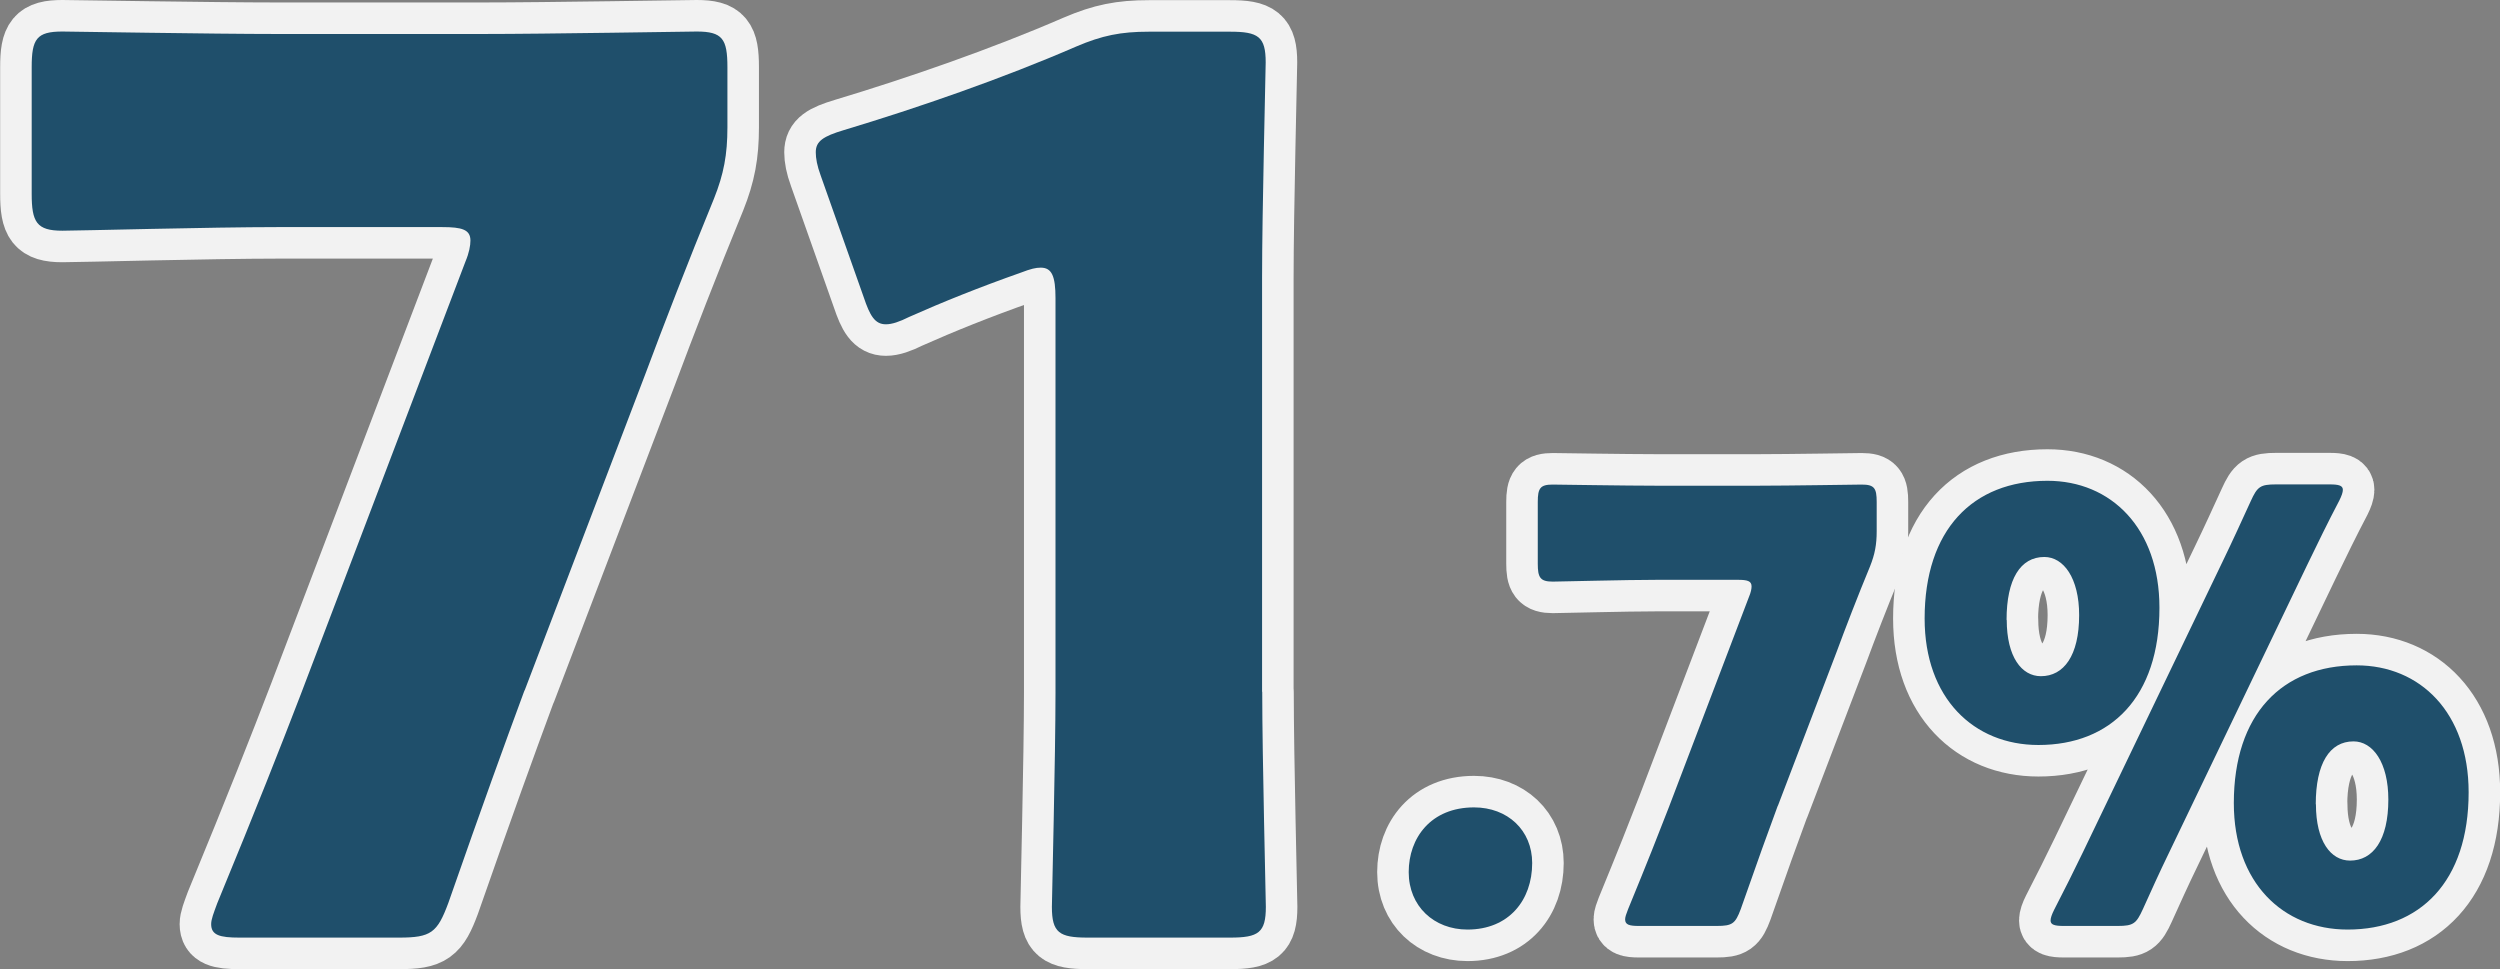
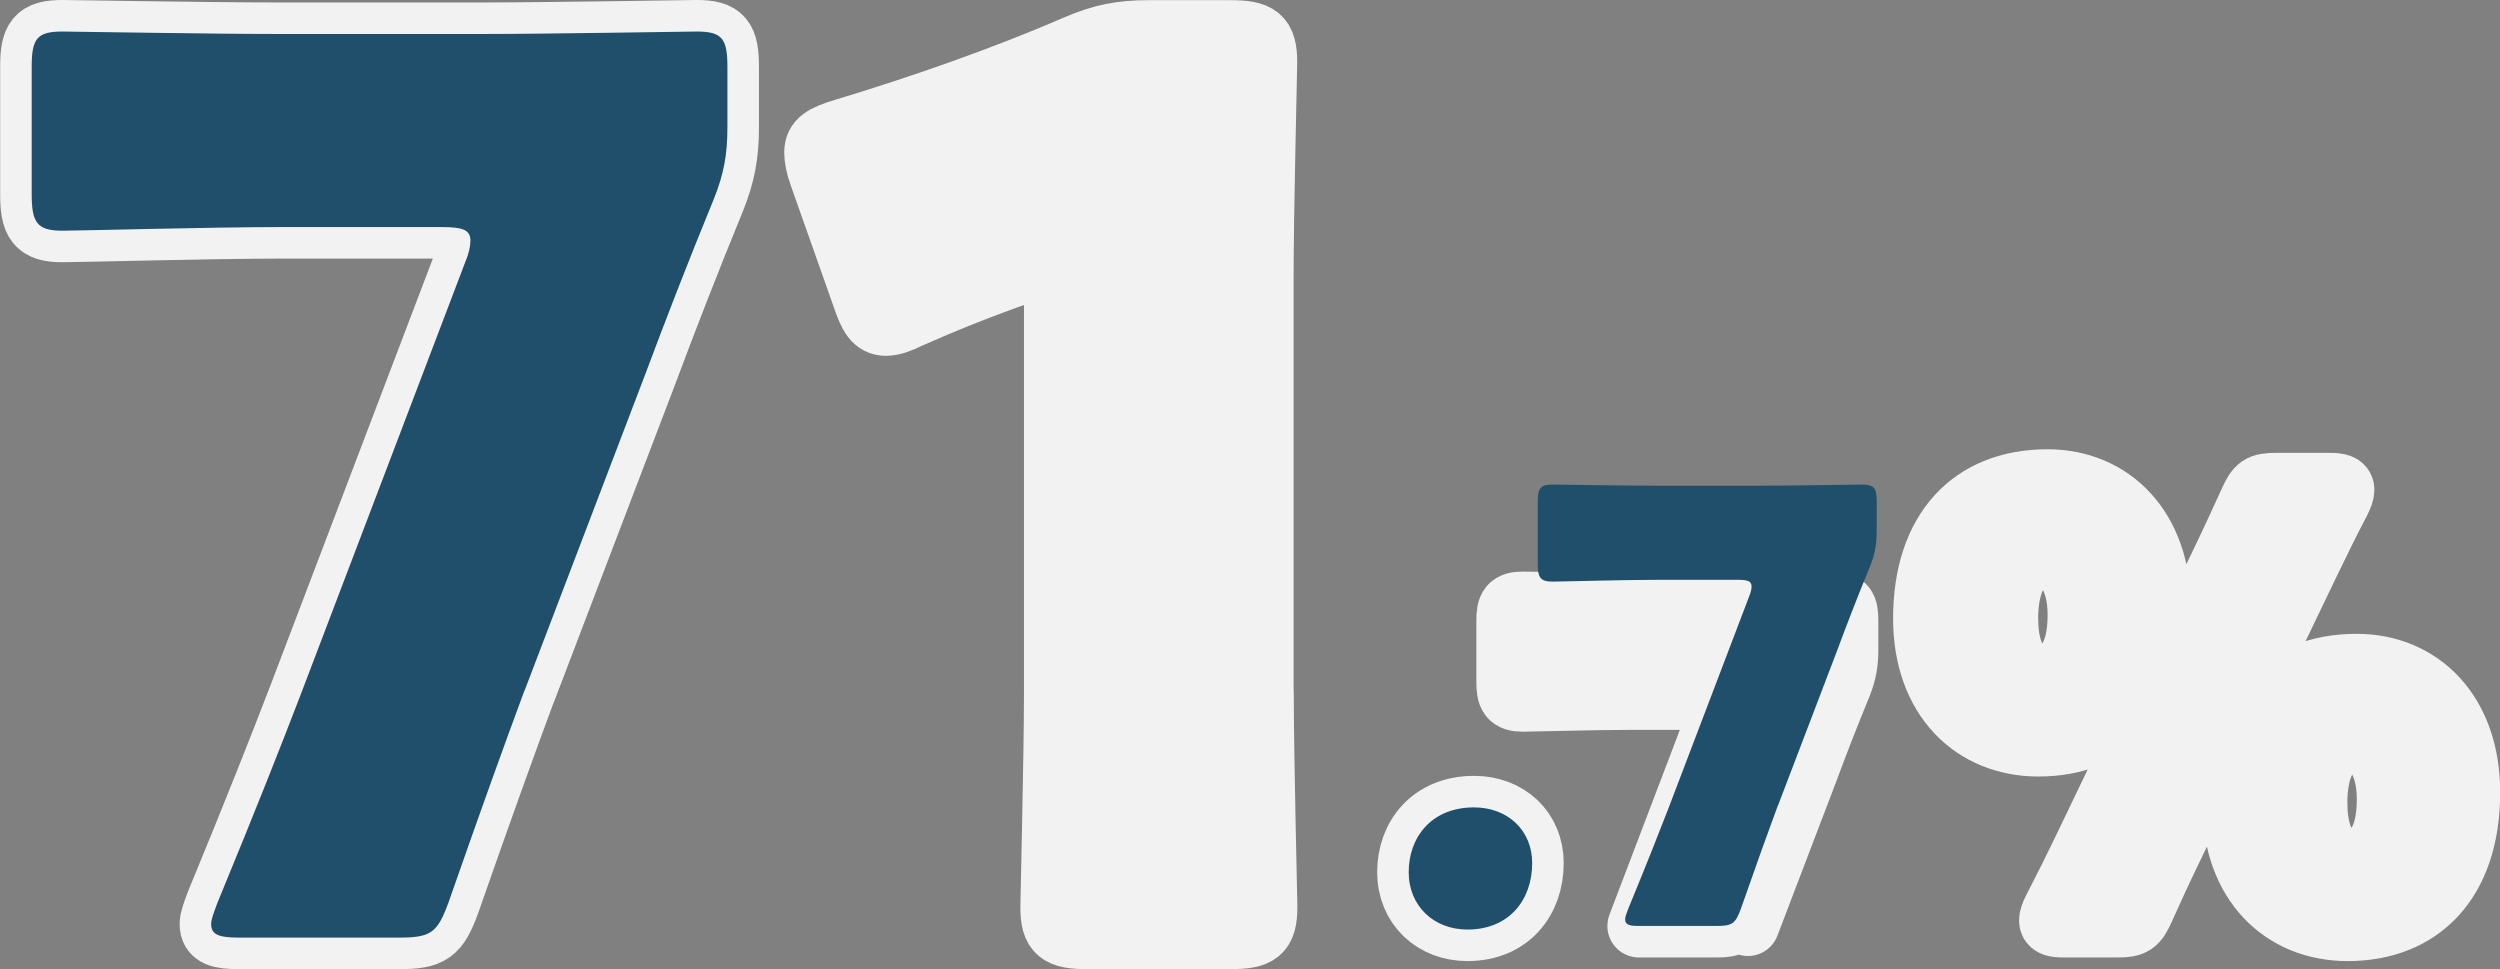
<svg xmlns="http://www.w3.org/2000/svg" id="_レイヤー_2" viewBox="0 0 152.25 59.02">
  <rect x="0" y="0" width="152.25" height="59.02" fill="#808080" stroke="none" />
  <defs>
    <style>.cls-1{fill:#f2f2f2;stroke:#f2f2f2;stroke-linecap:round;stroke-linejoin:round;stroke-width:3.84px;}.cls-2{fill:#1f4f6b;}</style>
  </defs>
  <g id="_数字でみるのパーツ">
    <path class="cls-1" d="m31.94,42.05c-1.27,3.44-2.47,6.74-4.64,12.95-.67,1.8-1.05,2.1-2.99,2.1h-9.73c-1.2,0-1.72-.15-1.72-.82,0-.3.15-.67.37-1.27,2.47-5.99,3.82-9.43,5.09-12.73l10.03-26.36c.22-.52.3-.97.3-1.27,0-.67-.52-.82-1.72-.82h-10.03c-3.97,0-12.13.22-13.1.22-1.57,0-1.87-.52-1.87-2.25v-7.71c0-1.72.3-2.17,1.87-2.17.52,0,9.13.15,13.1.15h12.43c3.97,0,12.58-.15,13.1-.15,1.57,0,1.87.45,1.87,2.17v3.67c0,1.65-.22,2.84-.82,4.34-1.57,3.82-3.07,7.71-4.19,10.71l-7.34,19.24Z" />
    <path class="cls-1" d="m76.87,42.13c0,3.97.22,12.58.22,13.1,0,1.57-.45,1.87-2.17,1.87h-8.69c-1.72,0-2.17-.3-2.17-1.87,0-.52.22-9.13.22-13.1v-23.96c0-1.35-.22-1.87-.9-1.87-.3,0-.6.07-1.2.3-2.55.9-4.79,1.8-6.81,2.7-.6.3-1.05.45-1.42.45-.67,0-.97-.52-1.35-1.65l-2.62-7.41c-.22-.6-.3-1.05-.3-1.42,0-.67.45-.97,1.72-1.35,4.49-1.35,9.66-3.14,14.15-5.09,1.57-.67,2.7-.9,4.42-.9h4.94c1.72,0,2.17.3,2.17,1.87,0,.52-.22,9.13-.22,13.1v25.23Z" />
    <path class="cls-1" d="m93.31,52.56c0,2.26-1.42,4.05-3.94,4.05-2.04,0-3.58-1.42-3.58-3.5s1.35-3.94,3.98-3.94c2.04,0,3.54,1.39,3.54,3.39Z" />
-     <path class="cls-1" d="m108.27,49.06c-.62,1.68-1.2,3.28-2.26,6.31-.33.88-.51,1.02-1.46,1.02h-4.74c-.58,0-.84-.07-.84-.4,0-.15.07-.33.18-.62,1.2-2.92,1.86-4.6,2.48-6.2l4.89-12.84c.11-.26.15-.47.15-.62,0-.33-.26-.4-.84-.4h-4.89c-1.93,0-5.91.11-6.38.11-.77,0-.91-.26-.91-1.09v-3.76c0-.84.15-1.06.91-1.06.26,0,4.45.07,6.38.07h6.06c1.93,0,6.13-.07,6.38-.07.77,0,.91.22.91,1.06v1.79c0,.8-.11,1.39-.4,2.12-.77,1.86-1.5,3.76-2.04,5.22l-3.58,9.38Z" />
+     <path class="cls-1" d="m108.27,49.06c-.62,1.68-1.2,3.28-2.26,6.31-.33.88-.51,1.02-1.46,1.02h-4.74l4.89-12.84c.11-.26.15-.47.15-.62,0-.33-.26-.4-.84-.4h-4.89c-1.93,0-5.91.11-6.38.11-.77,0-.91-.26-.91-1.09v-3.76c0-.84.15-1.06.91-1.06.26,0,4.45.07,6.38.07h6.06c1.93,0,6.13-.07,6.38-.07.77,0,.91.22.91,1.06v1.79c0,.8-.11,1.39-.4,2.12-.77,1.86-1.5,3.76-2.04,5.22l-3.58,9.38Z" />
    <path class="cls-1" d="m131.51,37.02c0,5.44-2.96,8.35-7.37,8.35-3.94,0-6.93-2.85-6.93-7.7,0-5.4,2.92-8.39,7.48-8.39,3.87,0,6.82,2.88,6.82,7.73Zm-9.3.73c0,2.26.91,3.43,2.08,3.43,1.39,0,2.33-1.24,2.33-3.72,0-2.26-.95-3.54-2.12-3.54-1.46,0-2.3,1.35-2.3,3.83Zm3.47,18.64c-.55,0-.8-.07-.8-.33,0-.15.07-.36.22-.66.62-1.2,1.24-2.44,1.75-3.5l8.54-17.77c.58-1.2,1.13-2.41,1.68-3.61.4-.88.58-1.02,1.53-1.02h3.28c.55,0,.8.07.8.33,0,.15-.07.36-.22.66-.69,1.31-1.31,2.59-1.93,3.87l-8.46,17.62c-.55,1.13-1.06,2.26-1.57,3.39-.4.88-.58,1.02-1.53,1.02h-3.28Zm24.66-8.14c0,5.44-2.96,8.36-7.37,8.36-3.94,0-6.93-2.85-6.93-7.7,0-5.4,2.92-8.39,7.48-8.39,3.87,0,6.82,2.88,6.82,7.73Zm-9.3.73c0,2.26.91,3.43,2.08,3.43,1.39,0,2.33-1.24,2.33-3.72,0-2.26-.95-3.54-2.12-3.54-1.46,0-2.3,1.35-2.3,3.83Z" />
    <path class="cls-2" d="m31.94,42.05c-1.27,3.44-2.47,6.74-4.64,12.95-.67,1.8-1.05,2.1-2.99,2.1h-9.73c-1.2,0-1.72-.15-1.72-.82,0-.3.15-.67.37-1.27,2.47-5.99,3.82-9.43,5.09-12.73l10.03-26.36c.22-.52.3-.97.3-1.27,0-.67-.52-.82-1.72-.82h-10.03c-3.97,0-12.13.22-13.1.22-1.57,0-1.87-.52-1.87-2.25v-7.71c0-1.72.3-2.17,1.87-2.17.52,0,9.13.15,13.1.15h12.43c3.97,0,12.58-.15,13.1-.15,1.57,0,1.87.45,1.87,2.17v3.67c0,1.65-.22,2.84-.82,4.34-1.57,3.82-3.07,7.71-4.19,10.71l-7.34,19.24Z" />
-     <path class="cls-2" d="m76.87,42.13c0,3.97.22,12.58.22,13.1,0,1.57-.45,1.87-2.17,1.87h-8.69c-1.72,0-2.17-.3-2.17-1.87,0-.52.22-9.13.22-13.1v-23.96c0-1.35-.22-1.87-.9-1.87-.3,0-.6.07-1.2.3-2.55.9-4.79,1.8-6.81,2.7-.6.3-1.05.45-1.42.45-.67,0-.97-.52-1.35-1.65l-2.62-7.41c-.22-.6-.3-1.05-.3-1.42,0-.67.45-.97,1.72-1.35,4.49-1.35,9.66-3.14,14.15-5.09,1.57-.67,2.7-.9,4.42-.9h4.94c1.72,0,2.17.3,2.17,1.87,0,.52-.22,9.13-.22,13.1v25.23Z" />
    <path class="cls-2" d="m93.31,52.56c0,2.26-1.42,4.05-3.94,4.05-2.04,0-3.58-1.42-3.58-3.5s1.35-3.94,3.98-3.94c2.04,0,3.54,1.39,3.54,3.39Z" />
    <path class="cls-2" d="m108.27,49.06c-.62,1.68-1.2,3.28-2.26,6.31-.33.88-.51,1.02-1.46,1.02h-4.74c-.58,0-.84-.07-.84-.4,0-.15.07-.33.18-.62,1.2-2.92,1.86-4.6,2.48-6.2l4.89-12.84c.11-.26.15-.47.15-.62,0-.33-.26-.4-.84-.4h-4.89c-1.93,0-5.91.11-6.38.11-.77,0-.91-.26-.91-1.09v-3.76c0-.84.15-1.06.91-1.06.26,0,4.45.07,6.38.07h6.06c1.93,0,6.13-.07,6.38-.07.77,0,.91.22.91,1.06v1.79c0,.8-.11,1.39-.4,2.12-.77,1.86-1.5,3.76-2.04,5.22l-3.58,9.38Z" />
-     <path class="cls-2" d="m131.51,37.02c0,5.44-2.96,8.35-7.37,8.35-3.94,0-6.93-2.85-6.93-7.7,0-5.4,2.92-8.39,7.48-8.39,3.87,0,6.82,2.88,6.82,7.73Zm-9.3.73c0,2.26.91,3.43,2.08,3.43,1.39,0,2.33-1.24,2.33-3.72,0-2.26-.95-3.54-2.12-3.54-1.46,0-2.3,1.35-2.3,3.83Zm3.47,18.64c-.55,0-.8-.07-.8-.33,0-.15.07-.36.22-.66.62-1.2,1.24-2.44,1.75-3.5l8.54-17.77c.58-1.2,1.13-2.41,1.68-3.61.4-.88.58-1.02,1.53-1.02h3.28c.55,0,.8.07.8.33,0,.15-.07.36-.22.66-.69,1.31-1.31,2.59-1.93,3.87l-8.46,17.62c-.55,1.13-1.06,2.26-1.57,3.39-.4.88-.58,1.02-1.53,1.02h-3.28Zm24.66-8.14c0,5.44-2.96,8.36-7.37,8.36-3.94,0-6.93-2.85-6.93-7.7,0-5.4,2.92-8.39,7.48-8.39,3.87,0,6.82,2.88,6.82,7.73Zm-9.3.73c0,2.26.91,3.43,2.08,3.43,1.39,0,2.33-1.24,2.33-3.72,0-2.26-.95-3.54-2.12-3.54-1.46,0-2.3,1.35-2.3,3.83Z" />
  </g>
</svg>